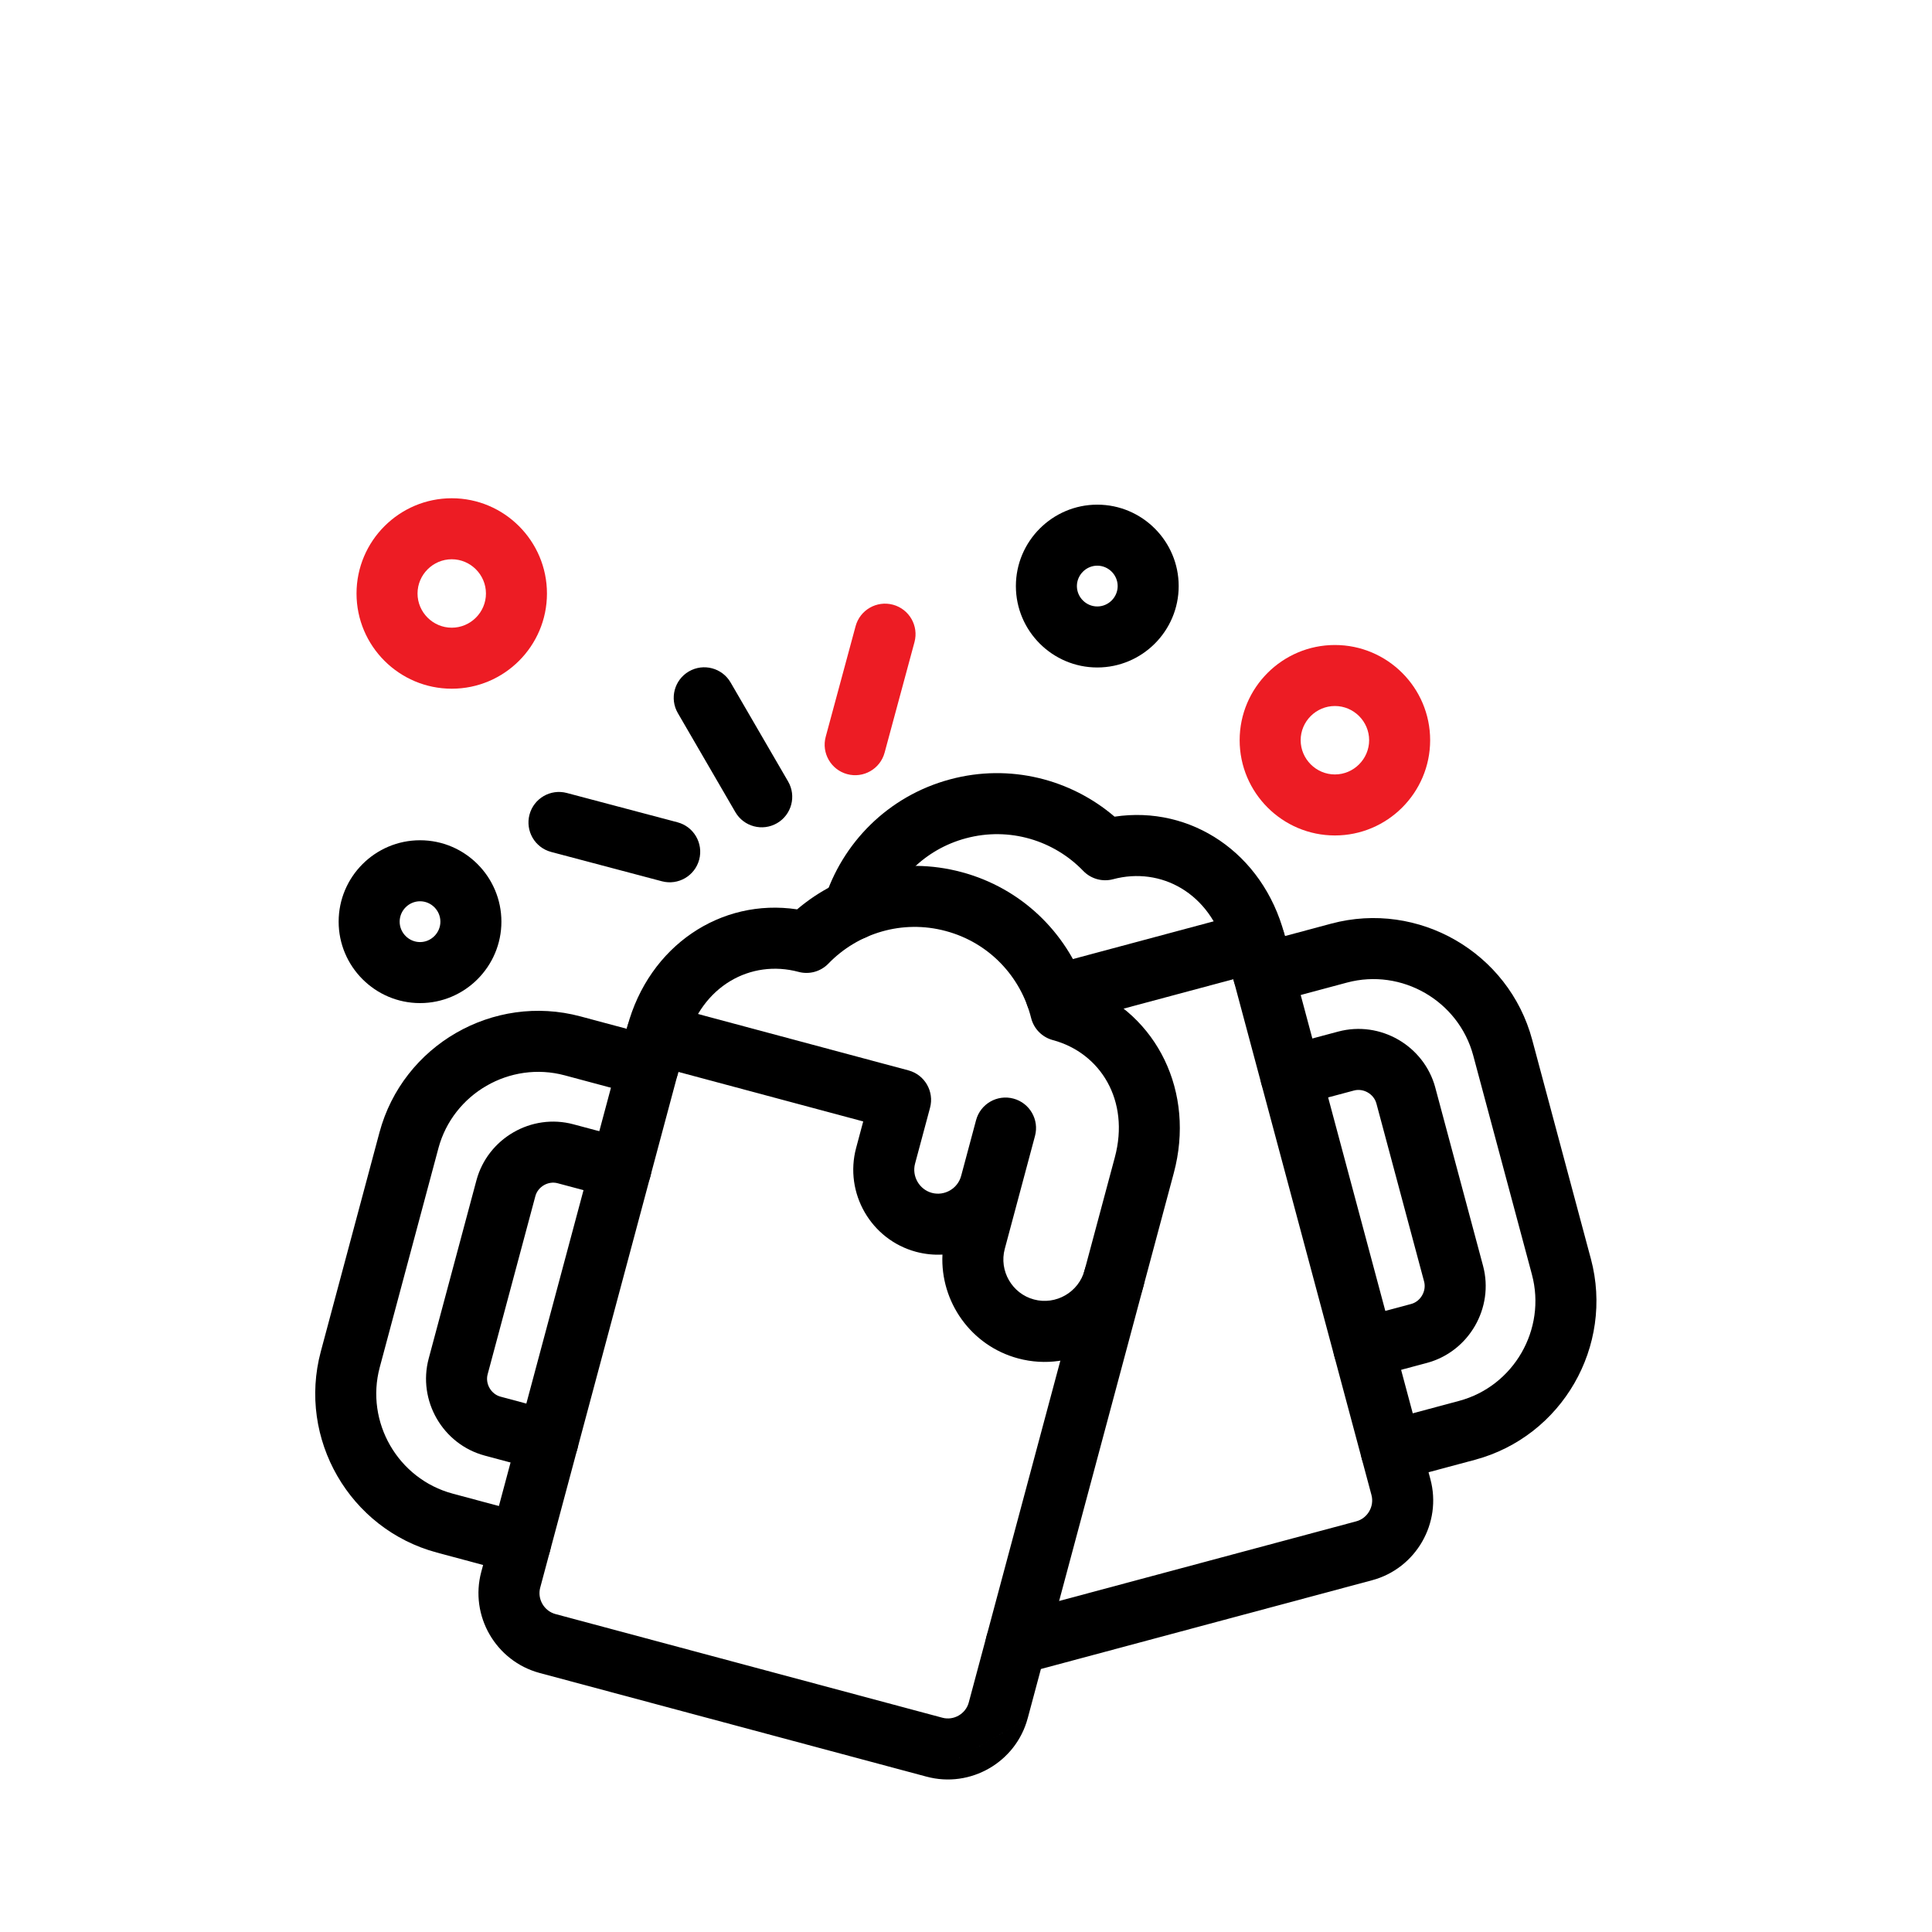
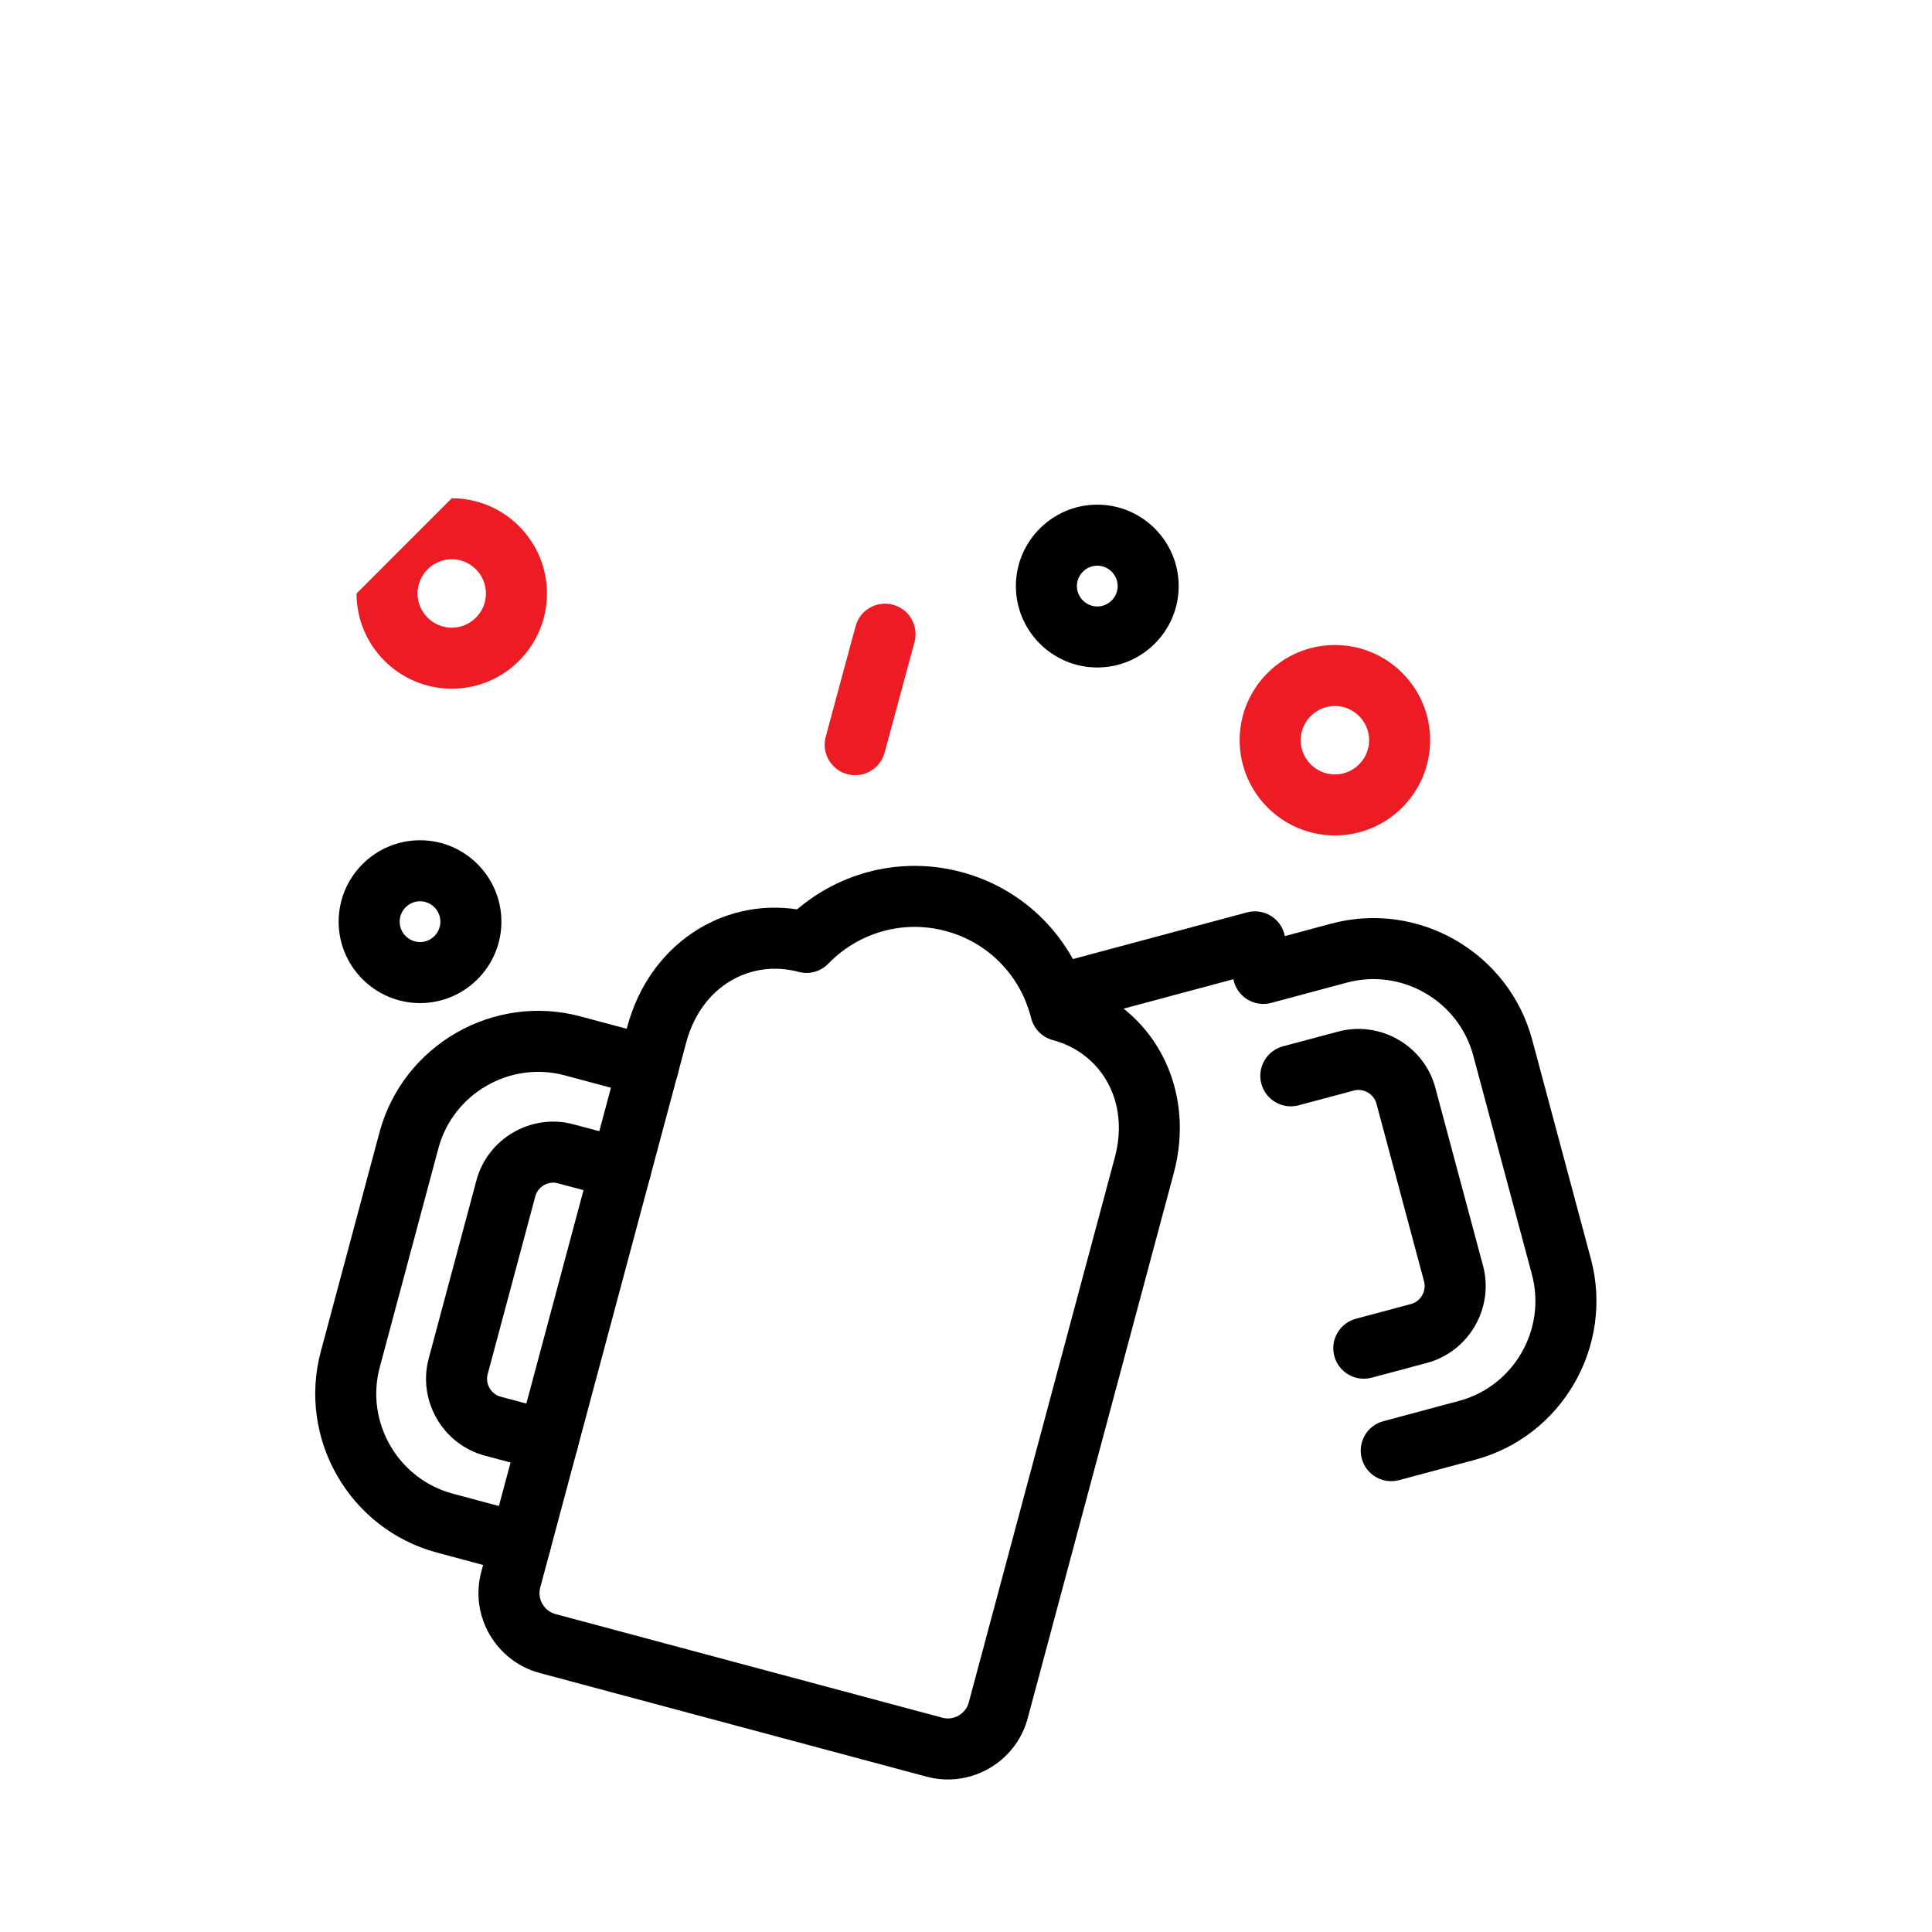
<svg xmlns="http://www.w3.org/2000/svg" width="95" height="95" viewBox="0 0 95 95" fill="none">
-   <path fill-rule="evenodd" clip-rule="evenodd" d="M48.51 81.232C48.725 82.032 49.547 82.507 50.347 82.292L67.465 77.704C67.465 77.704 67.465 77.705 67.465 77.704C67.465 77.704 67.466 77.704 67.466 77.704C69.626 77.127 70.916 74.888 70.334 72.73C70.334 72.729 70.334 72.73 70.334 72.73L63.154 45.925C62.087 41.94 58.556 39.592 54.805 40.157C52.656 38.318 49.661 37.532 46.719 38.322C43.657 39.142 41.4 41.466 40.524 44.28C40.278 45.071 40.72 45.912 41.511 46.158C42.302 46.404 43.143 45.963 43.389 45.172C43.972 43.298 45.469 41.763 47.495 41.22L47.496 41.22C49.637 40.645 51.825 41.328 53.265 42.824C53.644 43.217 54.207 43.374 54.734 43.233C57.083 42.603 59.51 43.911 60.257 46.701L67.437 73.51C67.588 74.068 67.247 74.657 66.691 74.806L49.571 79.395C48.771 79.609 48.296 80.432 48.51 81.232Z" fill="black" />
  <path fill-rule="evenodd" clip-rule="evenodd" d="M27.04 76.281C27.255 75.481 26.781 74.659 25.981 74.444L22.258 73.444C19.566 72.722 17.953 69.924 18.672 67.236C18.672 67.235 18.671 67.236 18.672 67.236L21.558 56.459C21.558 56.459 21.558 56.459 21.558 56.459C21.558 56.459 21.558 56.458 21.558 56.458C22.28 53.77 25.077 52.157 27.765 52.876L31.491 53.875C32.291 54.09 33.114 53.615 33.329 52.815C33.543 52.014 33.069 51.192 32.268 50.977L28.542 49.978C24.254 48.83 19.812 51.393 18.66 55.681L15.774 66.459C14.627 70.748 17.189 75.19 21.48 76.342C21.48 76.342 21.48 76.342 21.48 76.342L25.203 77.341C26.003 77.556 26.826 77.081 27.04 76.281Z" fill="black" />
  <path fill-rule="evenodd" clip-rule="evenodd" d="M28.392 71.243C28.607 70.443 28.132 69.62 27.332 69.406L24.611 68.676C24.148 68.552 23.853 68.044 23.978 67.578C23.978 67.578 23.978 67.578 23.978 67.578L26.325 58.816C26.45 58.349 26.959 58.057 27.419 58.182L27.424 58.183L30.145 58.909C30.945 59.123 31.767 58.647 31.981 57.847C32.195 57.046 31.719 56.224 30.919 56.011L28.203 55.286C28.202 55.286 28.201 55.285 28.2 55.285C26.13 54.727 23.98 55.978 23.427 58.04C23.427 58.04 23.427 58.04 23.427 58.04L21.08 66.801C20.527 68.866 21.768 71.02 23.834 71.574C23.834 71.574 23.834 71.574 23.834 71.574L26.555 72.303C27.355 72.518 28.178 72.043 28.392 71.243Z" fill="black" />
-   <path fill-rule="evenodd" clip-rule="evenodd" d="M53.329 62.464C53.042 63.539 51.919 64.188 50.843 63.898L50.84 63.897C49.765 63.61 49.117 62.488 49.406 61.411L50.893 55.856C51.107 55.056 50.632 54.234 49.832 54.02C49.032 53.805 48.209 54.281 47.995 55.081L47.276 57.766C47.27 57.786 47.264 57.806 47.259 57.826C47.093 58.447 46.443 58.822 45.822 58.656C45.206 58.491 44.829 57.841 44.995 57.219C44.996 57.219 44.995 57.219 44.995 57.219L45.732 54.47C45.946 53.67 45.471 52.847 44.671 52.633L32.683 49.421C31.883 49.207 31.06 49.682 30.846 50.482C30.631 51.282 31.106 52.105 31.906 52.319L42.446 55.143L42.098 56.443C41.504 58.662 42.827 60.959 45.045 61.554L45.046 61.554C45.48 61.67 45.916 61.713 46.342 61.69C46.229 64.004 47.74 66.174 50.065 66.796C52.743 67.515 55.512 65.916 56.227 63.237C56.441 62.437 55.965 61.615 55.165 61.401C54.364 61.187 53.542 61.663 53.329 62.464Z" fill="black" />
  <path fill-rule="evenodd" clip-rule="evenodd" d="M50.533 84.492C49.956 86.651 47.719 87.942 45.56 87.361ZM50.534 84.491L57.717 57.682C57.717 57.682 57.717 57.682 57.717 57.682C58.784 53.7 56.899 49.901 53.368 48.516C52.425 45.847 50.227 43.67 47.281 42.883C44.338 42.093 41.346 42.879 39.196 44.715C35.448 44.149 31.913 46.501 30.846 50.482L23.666 77.287C23.666 77.287 23.666 77.287 23.666 77.287C23.084 79.451 24.377 81.683 26.537 82.264L45.559 87.361C45.559 87.361 45.56 87.361 45.56 87.361M47.635 83.717C47.486 84.274 46.897 84.614 46.34 84.464L46.337 84.463L27.316 79.367C27.316 79.367 27.316 79.367 27.316 79.367C26.751 79.215 26.413 78.626 26.563 78.066L26.564 78.064L33.743 51.258C33.743 51.258 33.743 51.258 33.743 51.258C34.491 48.471 36.922 47.161 39.266 47.789C39.792 47.931 40.354 47.775 40.733 47.383C42.178 45.888 44.363 45.205 46.504 45.78L46.506 45.781C48.649 46.353 50.199 48.036 50.702 50.057C50.834 50.586 51.243 51.002 51.77 51.143C54.118 51.773 55.566 54.12 54.819 56.906L47.635 83.717Z" fill="black" />
  <path fill-rule="evenodd" clip-rule="evenodd" d="M66.96 71.72C67.174 72.52 67.997 72.995 68.797 72.781L72.523 71.782C72.523 71.782 72.522 71.782 72.523 71.782C76.812 70.633 79.373 66.189 78.227 61.899L78.174 61.705L75.34 51.125C74.189 46.833 69.747 44.269 65.459 45.417L61.732 46.417C60.932 46.631 60.457 47.454 60.672 48.254C60.886 49.054 61.709 49.529 62.509 49.314L66.235 48.315C66.235 48.315 66.234 48.315 66.235 48.315C68.922 47.596 71.72 49.209 72.442 51.902L75.277 62.481L75.328 62.674C75.328 62.674 75.328 62.674 75.328 62.674C76.048 65.368 74.433 68.165 71.747 68.884L68.02 69.883C67.22 70.097 66.745 70.92 66.96 71.72Z" fill="black" />
  <path fill-rule="evenodd" clip-rule="evenodd" d="M65.611 66.681C65.825 67.482 66.647 67.957 67.448 67.743L70.165 67.017C72.23 66.464 73.477 64.307 72.924 62.241L70.576 53.48L70.576 53.476C70.018 51.414 67.867 50.172 65.801 50.725L63.085 51.45C62.285 51.664 61.809 52.487 62.023 53.287C62.237 54.087 63.059 54.563 63.859 54.349L66.576 53.623C67.041 53.498 67.552 53.79 67.679 54.258C67.679 54.258 67.679 54.259 67.68 54.259L70.026 63.017C70.15 63.482 69.854 63.994 69.39 64.119C69.39 64.119 69.39 64.119 69.39 64.119L66.673 64.845C65.873 65.059 65.397 65.881 65.611 66.681Z" fill="black" />
  <path fill-rule="evenodd" clip-rule="evenodd" d="M50.477 49.322C50.692 50.122 51.514 50.597 52.314 50.383L62.094 47.762C62.894 47.547 63.369 46.725 63.154 45.925C62.94 45.124 62.117 44.65 61.317 44.864L51.538 47.485C50.738 47.699 50.263 48.522 50.477 49.322Z" fill="black" />
-   <path fill-rule="evenodd" clip-rule="evenodd" d="M38.209 40.477C38.925 40.061 39.169 39.143 38.753 38.427L35.925 33.559C35.509 32.842 34.591 32.599 33.874 33.015C33.158 33.431 32.915 34.349 33.331 35.065L36.159 39.934C36.575 40.65 37.493 40.893 38.209 40.477Z" fill="black" />
-   <path fill-rule="evenodd" clip-rule="evenodd" d="M34.381 42.268C34.593 41.467 34.115 40.646 33.315 40.434L27.87 38.992C27.069 38.78 26.248 39.257 26.036 40.058C25.824 40.859 26.301 41.68 27.102 41.892L32.547 43.334C33.347 43.546 34.169 43.069 34.381 42.268Z" fill="black" />
  <path fill-rule="evenodd" clip-rule="evenodd" d="M41.659 38.066C42.458 38.282 43.282 37.809 43.498 37.009L44.967 31.574C45.183 30.775 44.71 29.951 43.91 29.735C43.111 29.519 42.287 29.992 42.071 30.791L40.602 36.227C40.386 37.026 40.859 37.85 41.659 38.066Z" fill="#ED1C24" />
  <path fill-rule="evenodd" clip-rule="evenodd" d="M65.64 38.081C64.716 38.081 63.956 37.322 63.956 36.397C63.956 35.474 64.713 34.716 65.64 34.716C66.566 34.716 67.323 35.474 67.323 36.397C67.323 37.322 66.563 38.081 65.64 38.081ZM60.956 36.397C60.956 38.978 63.058 41.081 65.64 41.081C68.221 41.081 70.323 38.978 70.323 36.397C70.323 33.814 68.219 31.716 65.64 31.716C63.06 31.716 60.956 33.814 60.956 36.397Z" fill="#ED1C24" />
  <path fill-rule="evenodd" clip-rule="evenodd" d="M53.955 29.821C53.407 29.821 52.953 29.368 52.953 28.818C52.953 28.27 53.408 27.815 53.955 27.815C54.504 27.815 54.958 28.268 54.958 28.818C54.958 29.369 54.506 29.821 53.955 29.821ZM49.953 28.818C49.953 31.027 51.752 32.821 53.955 32.821C56.163 32.821 57.958 31.026 57.958 28.818C57.958 26.615 56.165 24.815 53.955 24.815C51.751 24.815 49.953 26.614 49.953 28.818Z" fill="black" />
-   <path fill-rule="evenodd" clip-rule="evenodd" d="M22.214 30.865C21.288 30.865 20.531 30.107 20.531 29.184C20.531 28.259 21.29 27.5 22.214 27.5C23.136 27.5 23.895 28.257 23.895 29.184C23.895 30.109 23.138 30.865 22.214 30.865ZM17.531 29.184C17.531 31.768 19.635 33.865 22.214 33.865C24.796 33.865 26.895 31.766 26.895 29.184C26.895 26.605 24.798 24.5 22.214 24.5C19.633 24.5 17.531 26.603 17.531 29.184Z" fill="#ED1C24" />
+   <path fill-rule="evenodd" clip-rule="evenodd" d="M22.214 30.865C21.288 30.865 20.531 30.107 20.531 29.184C20.531 28.259 21.29 27.5 22.214 27.5C23.136 27.5 23.895 28.257 23.895 29.184C23.895 30.109 23.138 30.865 22.214 30.865ZM17.531 29.184C17.531 31.768 19.635 33.865 22.214 33.865C24.796 33.865 26.895 31.766 26.895 29.184C26.895 26.605 24.798 24.5 22.214 24.5Z" fill="#ED1C24" />
  <path fill-rule="evenodd" clip-rule="evenodd" d="M20.655 46.324C20.106 46.324 19.652 45.87 19.652 45.321C19.652 44.769 20.105 44.317 20.655 44.317C21.201 44.317 21.655 44.768 21.655 45.321C21.655 45.871 21.2 46.324 20.655 46.324ZM16.652 45.321C16.652 47.524 18.446 49.324 20.655 49.324C22.863 49.324 24.655 47.522 24.655 45.321C24.655 43.114 22.861 41.317 20.655 41.317C18.447 41.317 16.652 43.113 16.652 45.321Z" fill="black" />
</svg>